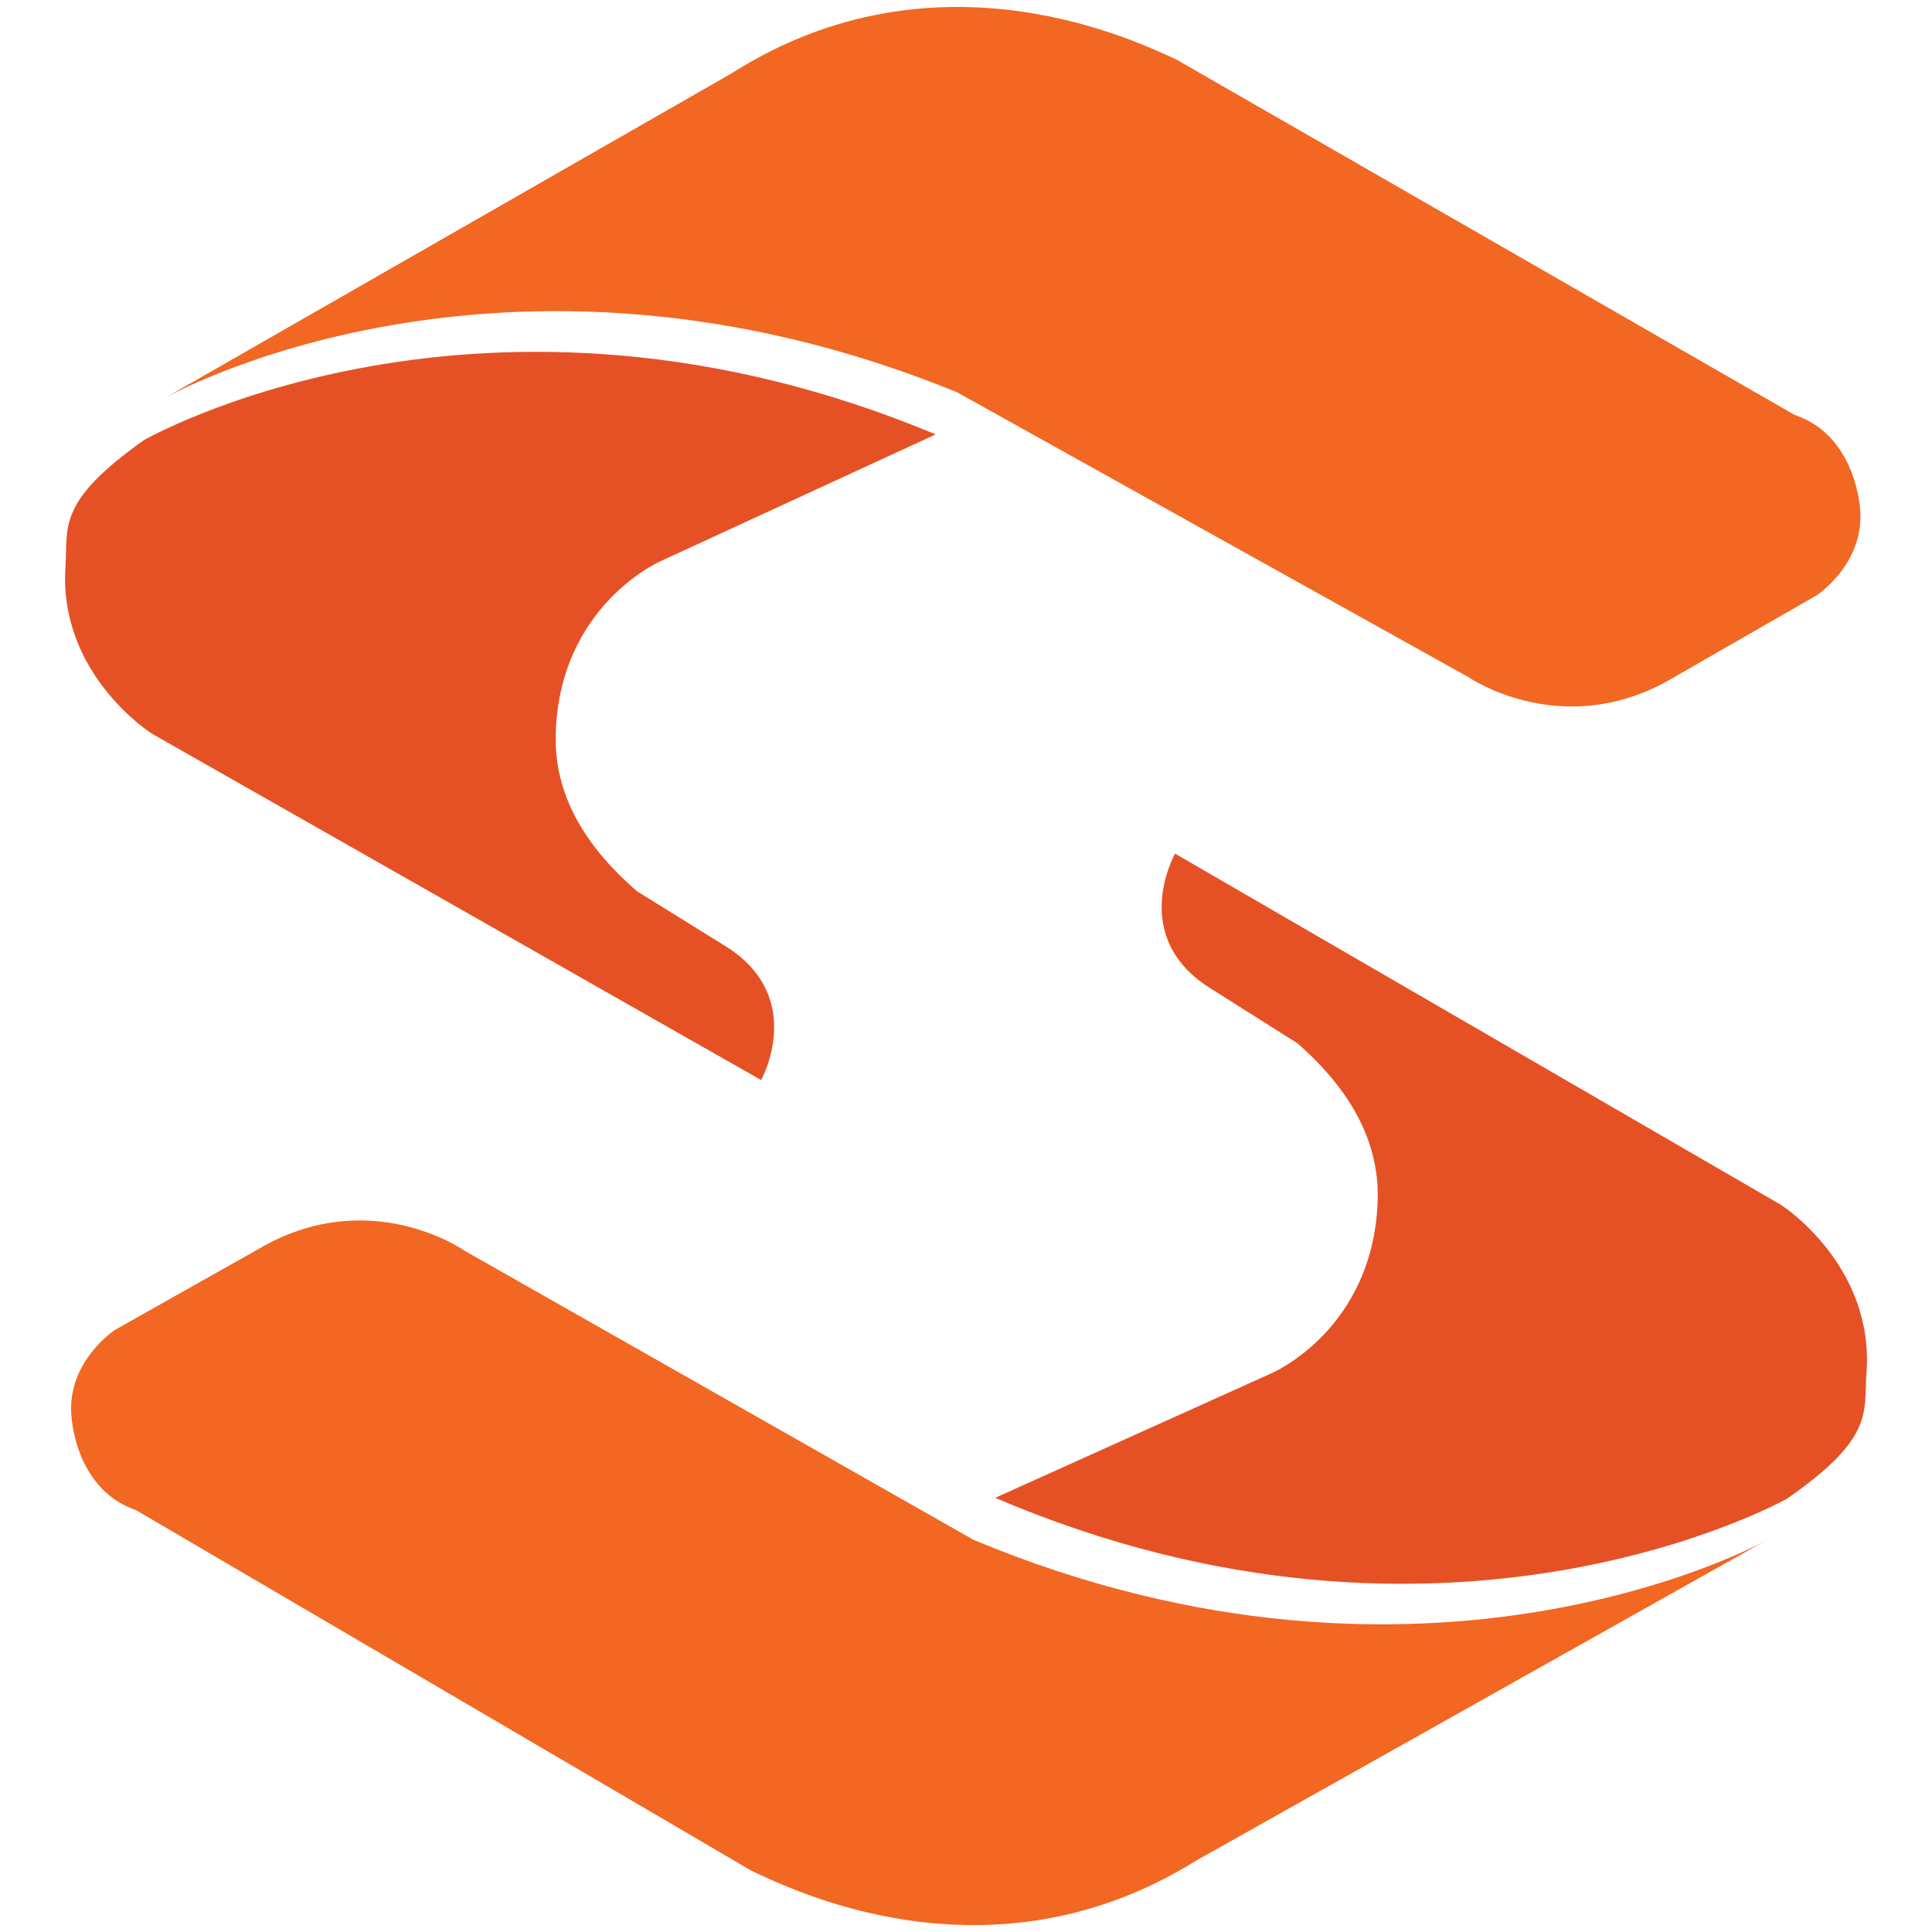
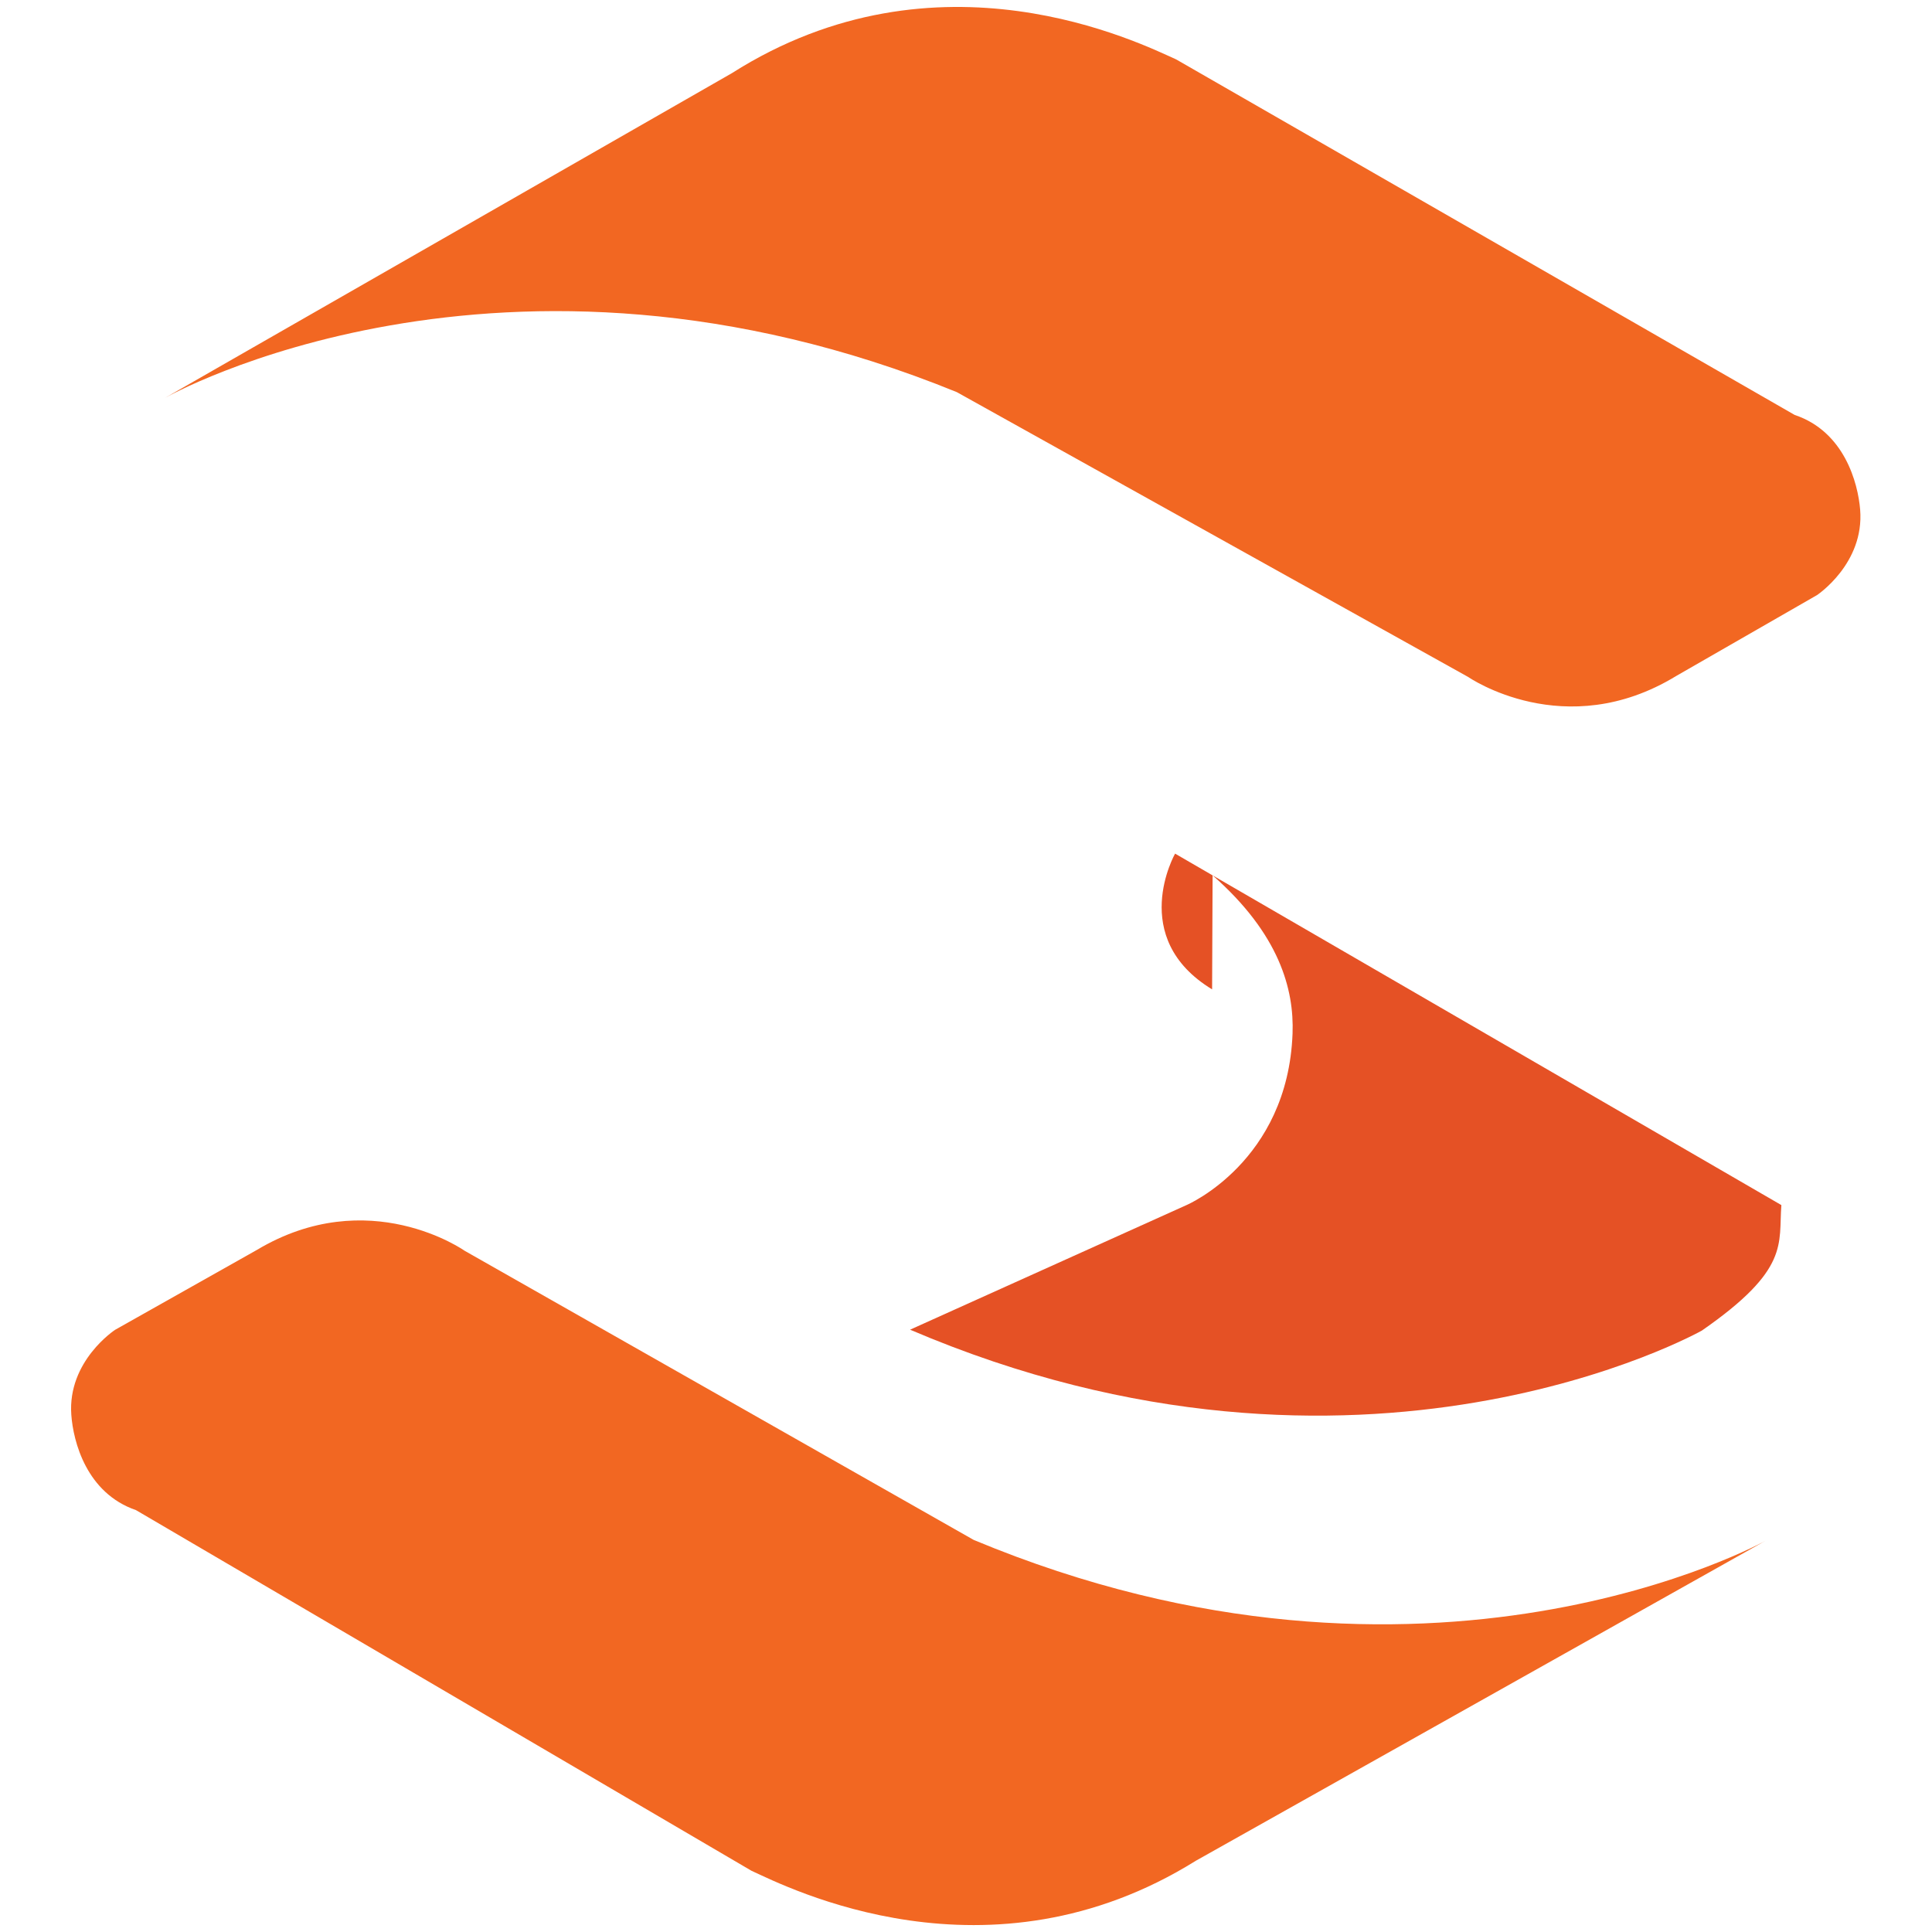
<svg xmlns="http://www.w3.org/2000/svg" version="1.1" id="Layer_1" x="0px" y="0px" viewBox="0 0 512 512" style="enable-background:new 0 0 512 512;" xml:space="preserve">
  <style type="text/css">
	.st0{fill:#F26722;}
	.st1{fill:#E55125;}
</style>
  <g>
    <g>
      <path class="st0" d="M43.73,105.45c0,0,89.13-50.72,209.84-1.53l135.54,75.5c0,0,25.57,17.73,55.07-0.26l37.34-21.45    c0,0,12.6-8.34,11.44-22.64c-0.58-7.09-4.19-20.71-17.36-25.11L311.69,15.74c-9.56-4.28-63.05-31.08-117.75,3.66L43.73,105.45z" />
-       <path class="st1" d="M191.6,250.34c22.6,13.47,10.11,35.89,10.11,35.89L40.27,194.44c0,0-24.86-15.65-22.92-44.36    c0.7-10.31-2.47-16.99,20.78-33.43c0,0,89.81-51.65,209.84-1.53l-73.02,33.65c0,0-26.7,11.69-27.68,45.67    c-0.34,11.69,3.7,26.35,21.54,41.75L191.6,250.34z" />
      <path class="st0" d="M467.87,408.32c0,0-89.56,49.97-209.84-0.23l-134.91-76.63c0,0-25.42-17.94-55.07-0.2l-37.52,21.14    c0,0-12.67,8.24-11.63,22.55c0.51,7.1,4.02,20.74,17.14,25.25l163.12,95.58c9.52,4.36,62.79,31.61,117.77-2.67L467.87,408.32z" />
-       <path class="st1" d="M321.22,262.19c-22.49-13.66-9.81-35.97-9.81-35.97l160.67,93.14c0,0,24.73,15.86,22.55,44.56    c-0.78,10.31,2.33,17.01-21.06,33.25c0,0-90.24,50.9-209.84-0.23l73.3-33.04c0,0,26.8-11.47,28.06-45.44    c0.44-11.69-3.48-26.38-21.19-41.93L321.22,262.19z" />
+       <path class="st1" d="M321.22,262.19c-22.49-13.66-9.81-35.97-9.81-35.97l160.67,93.14c-0.78,10.31,2.33,17.01-21.06,33.25c0,0-90.24,50.9-209.84-0.23l73.3-33.04c0,0,26.8-11.47,28.06-45.44    c0.44-11.69-3.48-26.38-21.19-41.93L321.22,262.19z" />
    </g>
  </g>
</svg>